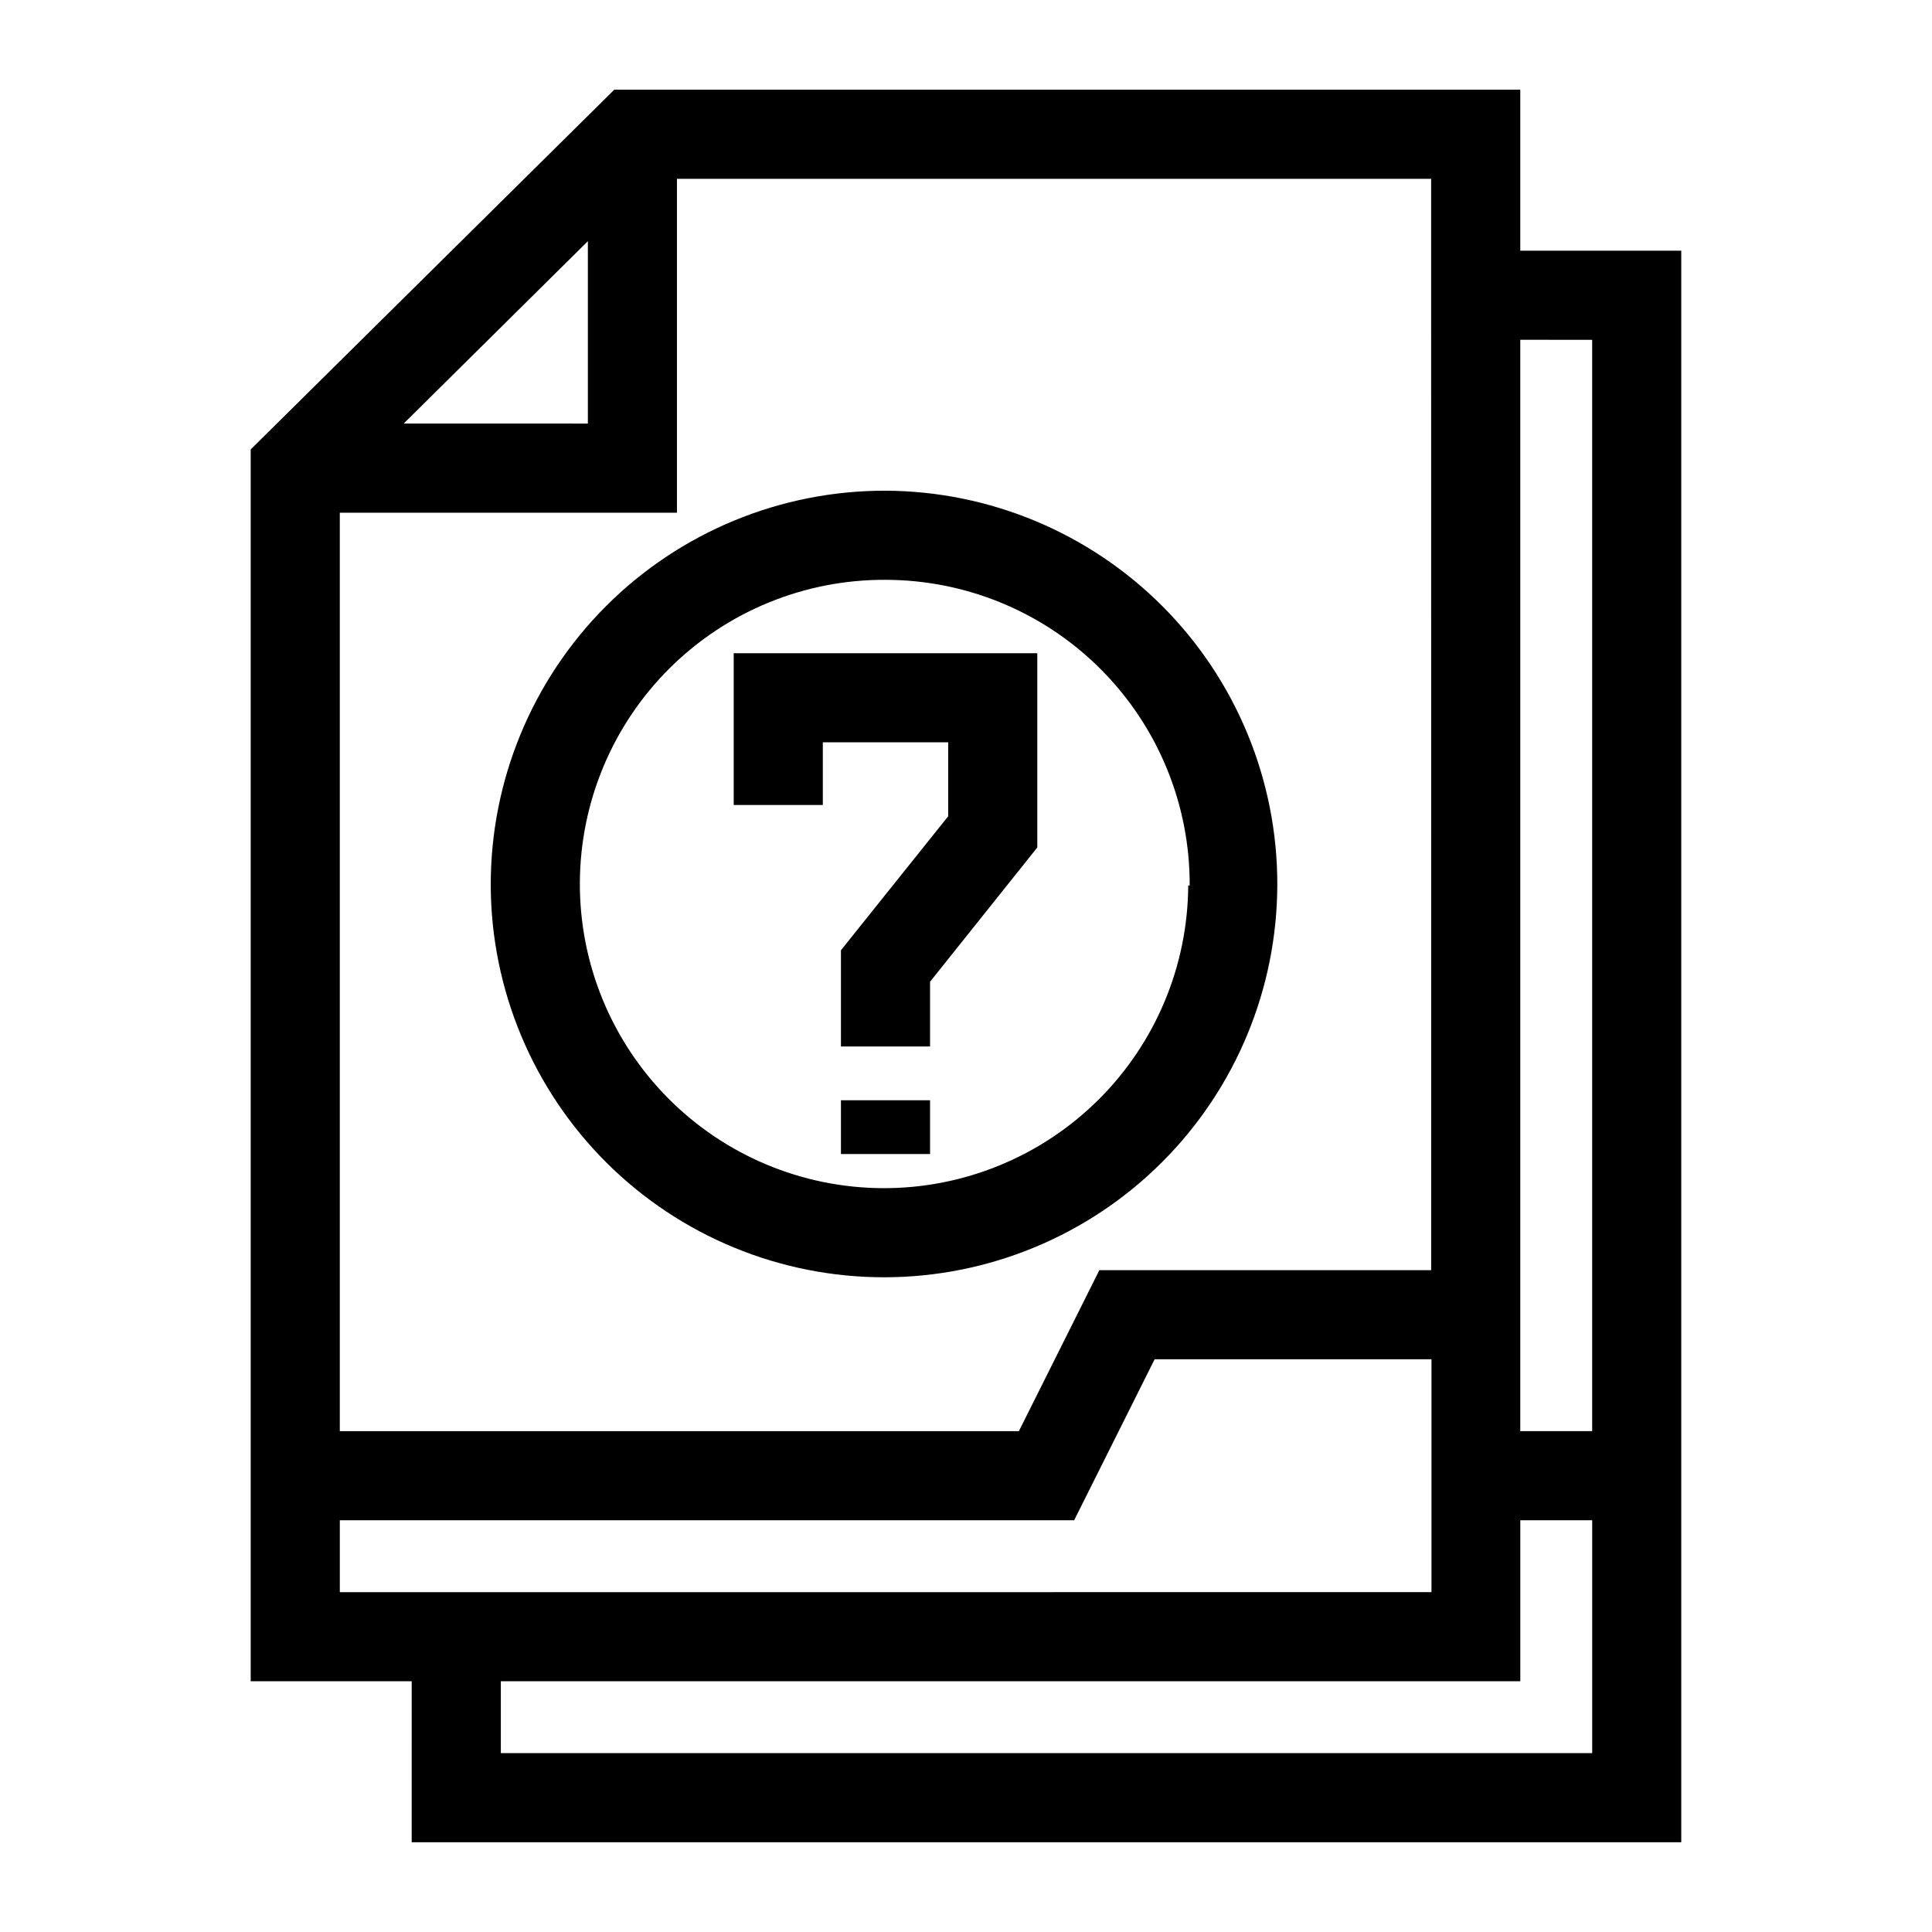
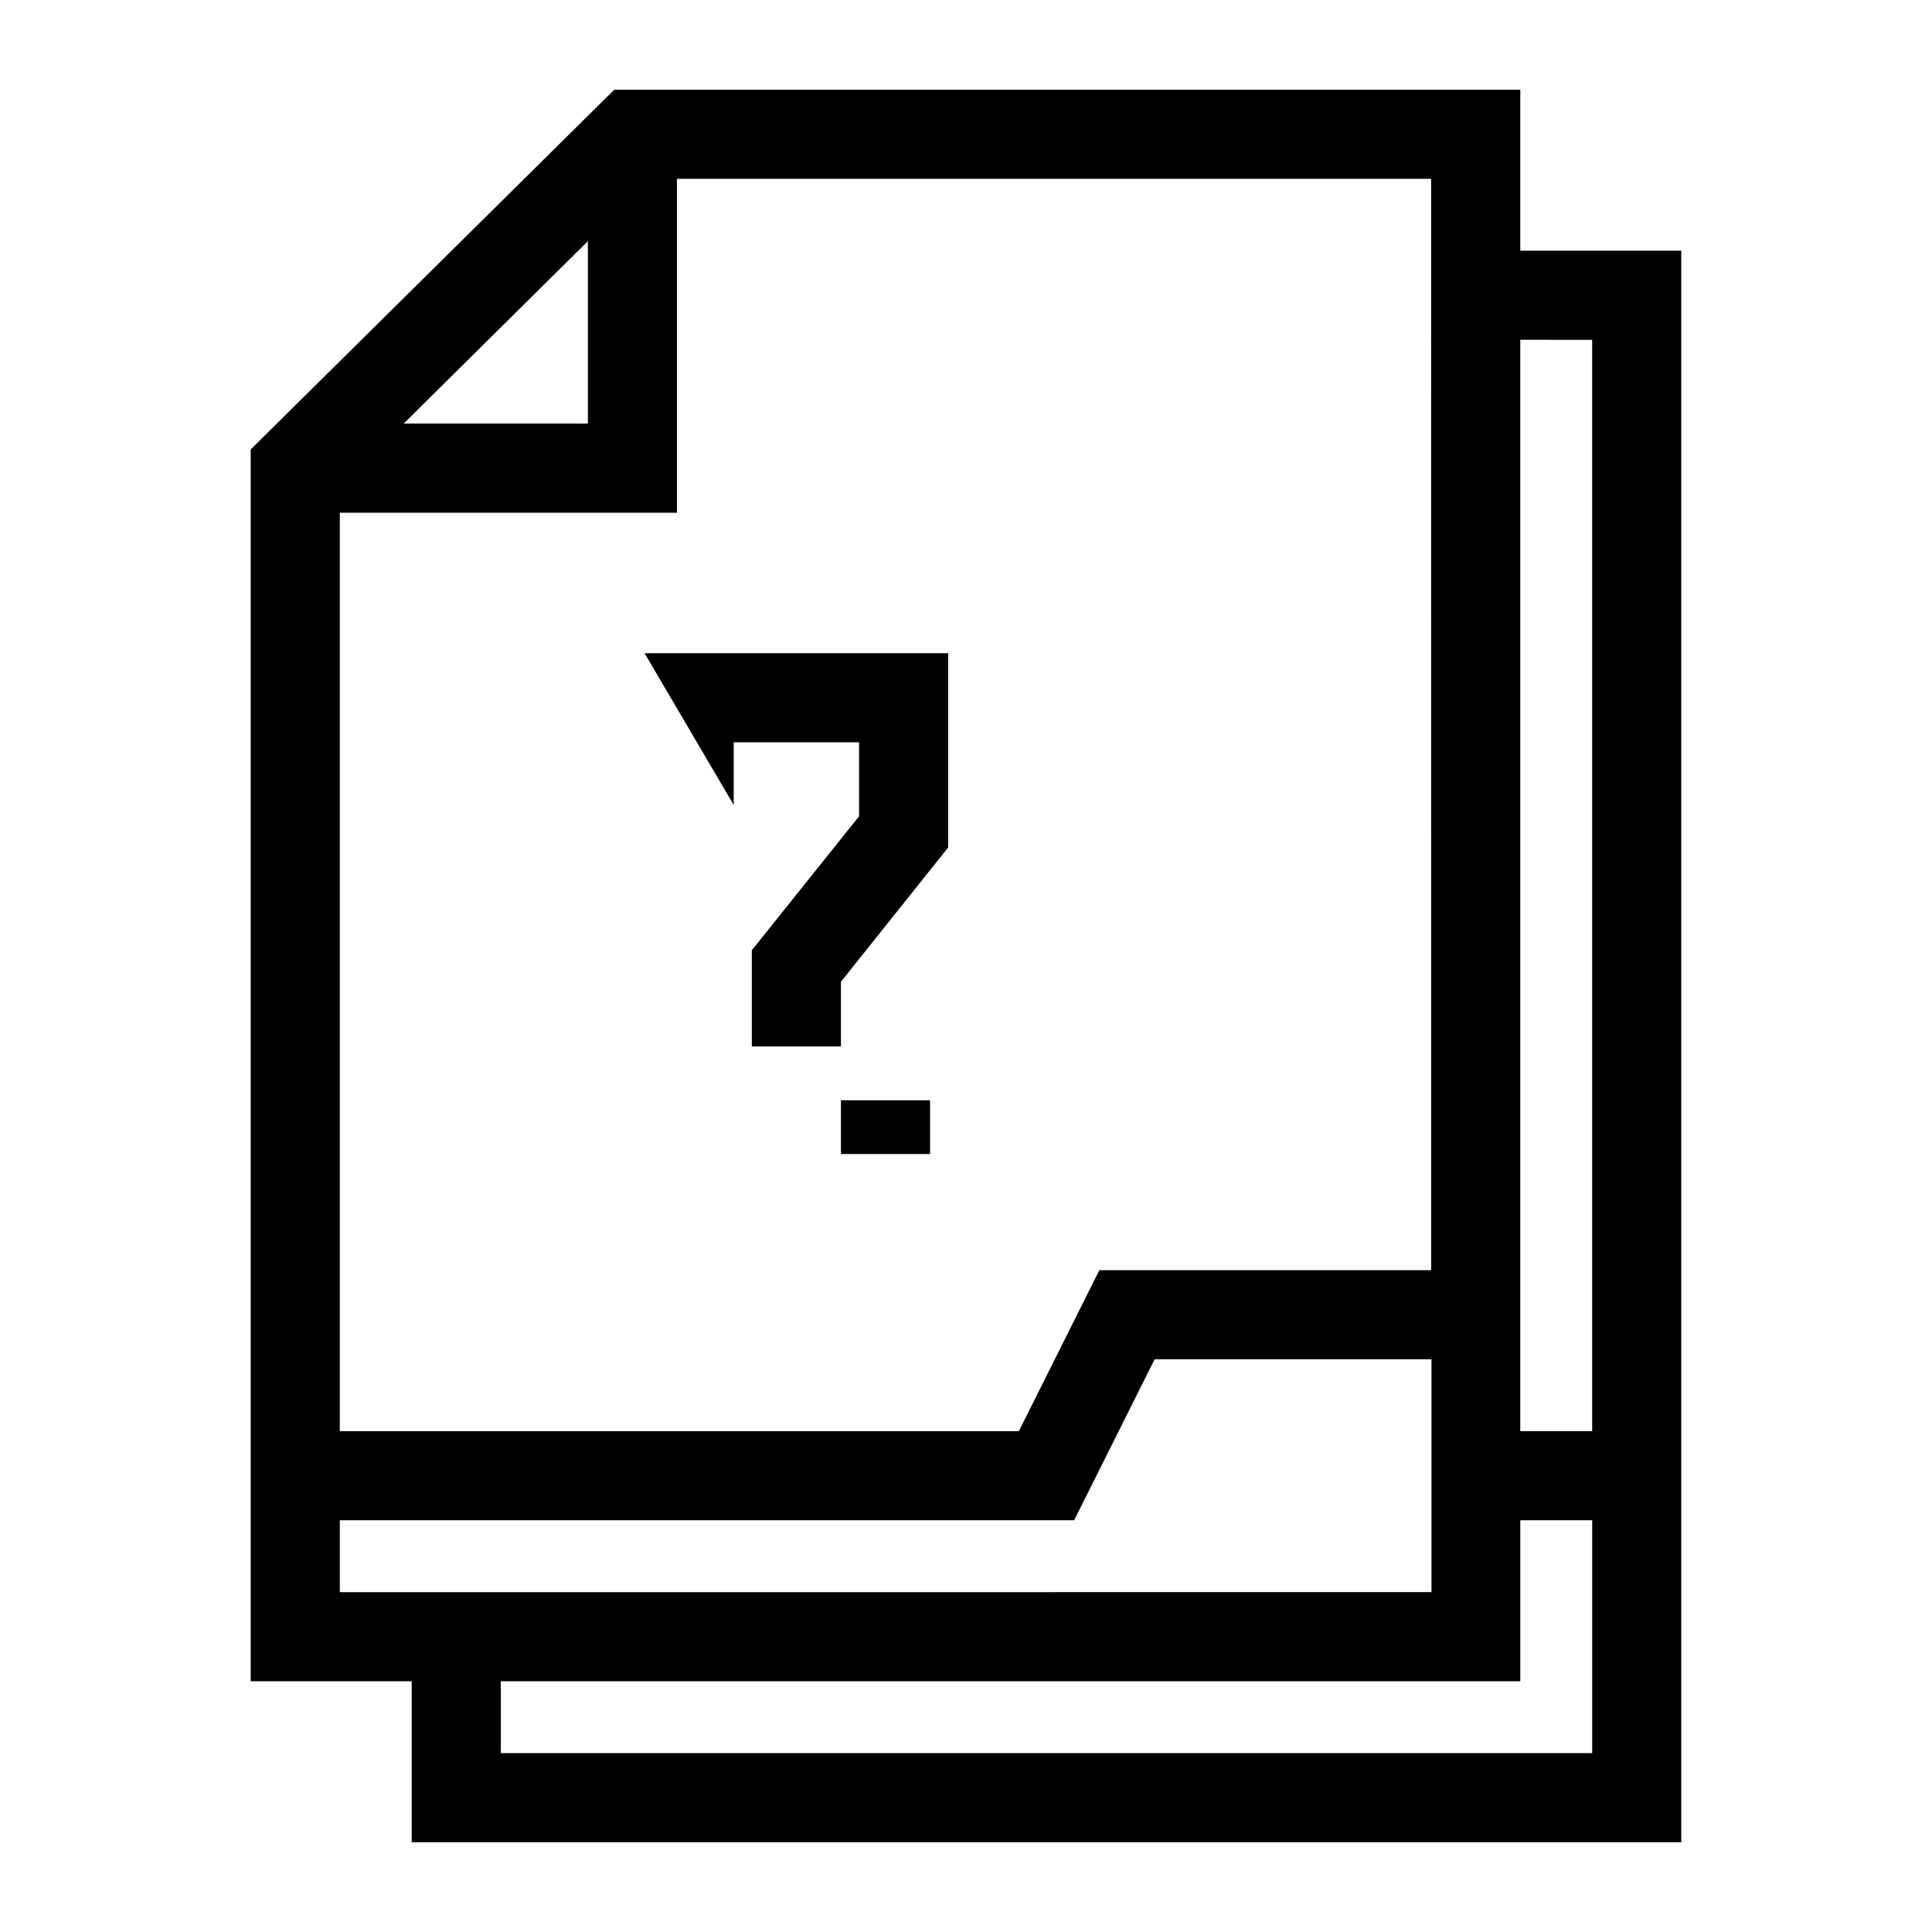
<svg xmlns="http://www.w3.org/2000/svg" fill="#000000" width="800px" height="800px" version="1.1" viewBox="144 144 512 512">
  <g>
-     <path d="m274.05 378.66c0.105 27.598 11.148 54.027 30.711 73.492s46.047 30.375 73.645 30.34 54.055-11.012 73.566-30.527c19.516-19.512 30.492-45.969 30.527-73.566s-10.875-54.082-30.34-73.645-45.895-30.605-73.492-30.711c-27.766-0.062-54.41 10.938-74.047 30.57-19.633 19.637-30.633 46.281-30.57 74.047zm184.84 0c-0.105 21.379-8.699 41.84-23.891 56.883-15.191 15.043-35.734 23.438-57.113 23.332-21.379-0.105-41.84-8.695-56.883-23.887-15.043-15.191-23.438-35.734-23.332-57.113 0.105-21.379 8.695-41.84 23.887-56.887 15.191-15.043 35.734-23.434 57.113-23.328 21.441 0.02 41.992 8.574 57.117 23.77 15.125 15.199 23.578 35.789 23.492 57.23z" />
    <path d="m546.89 210.44v-42.668h-240.1l-96.352 95.332v326.45h42.668l-0.004 42.664h336.45v-421.78zm19.051 23.617v289.21h-19.051v-289.22zm-42.668 246.55h-87.93l-21.332 42.668-179.96-0.004v-243.4h89.348v-88.48h199.87zm-272.29-224.36 48.809-48.332v48.336zm-16.926 290.64h194.6l21.332-42.668h73.367v61.715l-289.3 0.004zm42.668 61.715v-19.047h270.17v-42.668h19.051v61.715z" />
-     <path d="m338.44 357.33h23.617v-16.609h33.219v19.602l-28.418 35.504v25.504h23.617v-17.16l28.418-35.582v-51.484h-80.453z" />
+     <path d="m338.44 357.33v-16.609h33.219v19.602l-28.418 35.504v25.504h23.617v-17.16l28.418-35.582v-51.484h-80.453z" />
    <path d="m366.86 435.58h23.617v14.25h-23.617z" />
  </g>
</svg>